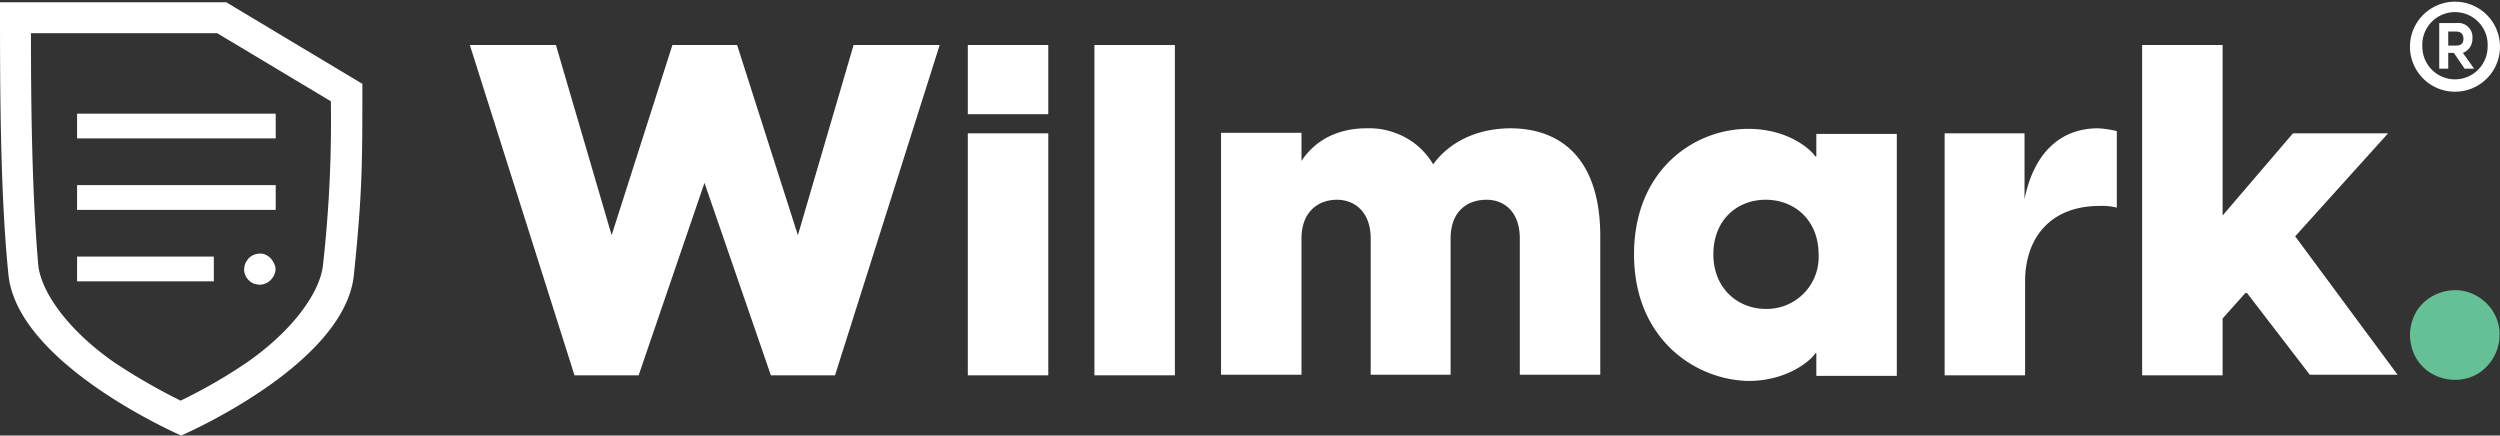
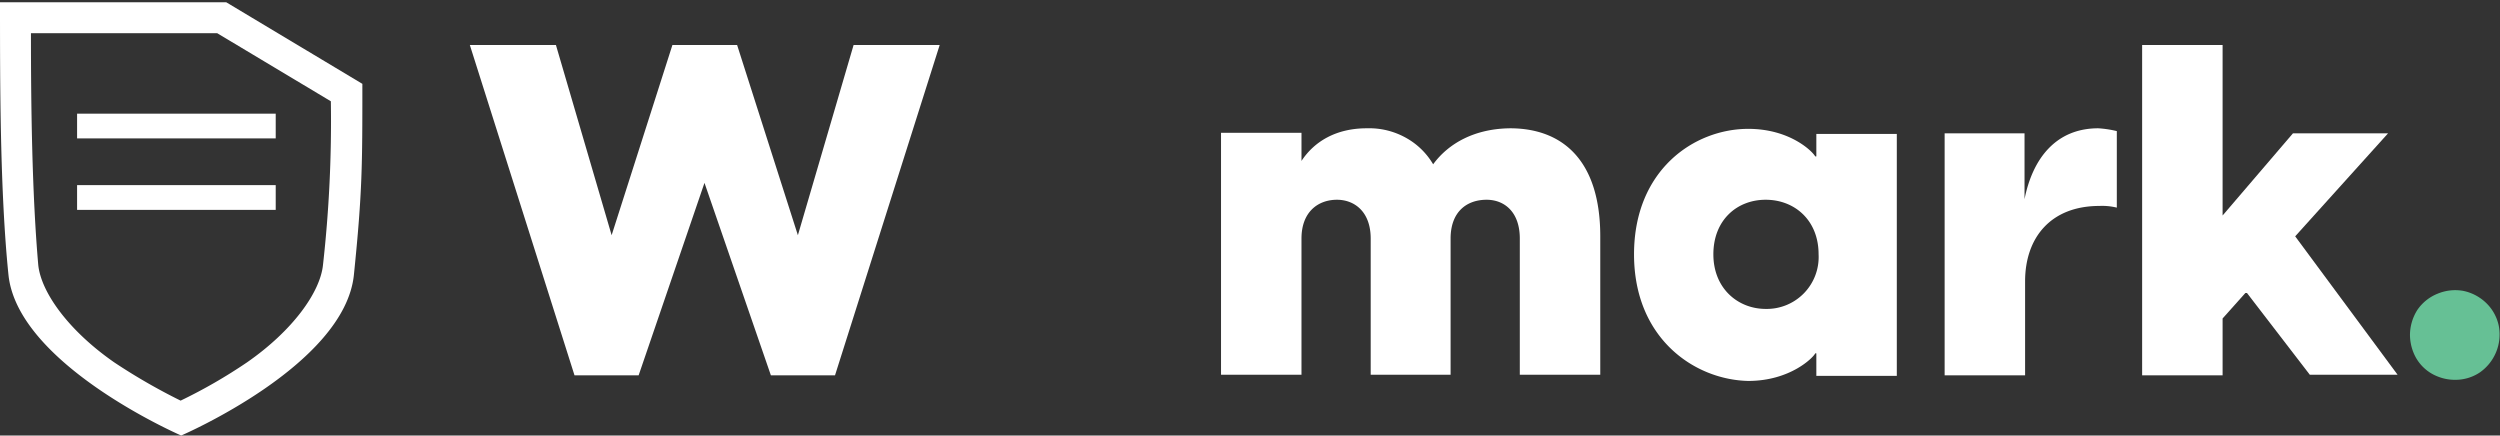
<svg xmlns="http://www.w3.org/2000/svg" id="Layer_1" data-name="Layer 1" width="444.3" height="77.4" viewBox="0 0 444.3 77.4">
  <rect x="0" y="0" width="444.3" height="77.4" fill="#333333" stroke="none" />
  <path d="M83.7,8.5H99l9.9,33.8L119.7,8.5h11.5L142,42.3l9.9-33.8h15.3L148.6,67.2H137.2L125.4,33,113.7,67.2H102.3Z" transform="translate(-0.2 -0.5)" fill="#fff" />
-   <path d="M172.2,8.5h14.3V20.8H172.2Zm0,15.7h14.3v43H172.2Z" transform="translate(-0.2 -0.5)" fill="#fff" />
-   <path d="M194.7,8.5H209V67.2H194.7Z" transform="translate(-0.2 -0.5)" fill="#fff" />
  <path d="M284.6,42.5V67.1H270.3V42.9c0-4.8-2.8-6.9-5.9-6.9-3.5,0-6.4,2.1-6.4,6.9V67.1H243.8V42.9c0-4.8-2.9-6.9-6-6.9-3.3,0-6.3,2.1-6.3,6.9V67.1H217.2v-43h14.3v5c2.3-3.5,6.2-5.8,11.6-5.8a13.38,13.38,0,0,1,6.8,1.6,12.82,12.82,0,0,1,5,4.8c2.7-3.7,7.4-6.4,13.9-6.4C278,23.4,284.6,29.1,284.6,42.5Z" transform="translate(-0.2 -0.5)" fill="#fff" />
  <path d="M290.6,45.7c0-15,10.7-22.3,20.3-22.3,7.5,0,11.5,4.1,11.9,4.9h.2v-4h14.3v43H323v-4h-.2c-.3.7-4.4,4.9-11.9,4.9C301.4,68,290.6,60.7,290.6,45.7Zm32.8,0c0-6.1-4.3-9.7-9.4-9.7s-9.3,3.6-9.3,9.7,4.4,9.7,9.3,9.7A9.22,9.22,0,0,0,323.4,45.7Z" transform="translate(-0.2 -0.5)" fill="#fff" />
  <path d="M376.4,23.8V37.4a10.88,10.88,0,0,0-3.1-.3c-8.6,0-13.2,5.6-13.2,13.4V67.2H345.8v-43H360V35.9c1.4-7.1,5.5-12.6,13.1-12.6A18.81,18.81,0,0,1,376.4,23.8Z" transform="translate(-0.2 -0.5)" fill="#fff" />
  <path d="M399.4,52.4l-4.2,4.7V67.2H380.9V8.5h14.3V38.8l12.5-14.6h16.9L408.1,42.5l18.2,24.6H410.7Z" transform="translate(-0.2 -0.5)" fill="#fff" />
  <path d="M428.5,60a8.39,8.39,0,0,1,1.3-4.4,7.9,7.9,0,0,1,3.6-2.9,8.14,8.14,0,0,1,4.6-.5,8.24,8.24,0,0,1,4.1,2.2,7.84,7.84,0,0,1,2.2,4.1,8.23,8.23,0,0,1-3.4,8.2,7.8,7.8,0,0,1-4.4,1.3,8.15,8.15,0,0,1-3.1-.6,7.58,7.58,0,0,1-4.3-4.3A8.53,8.53,0,0,1,428.5,60Z" transform="translate(-0.2 -0.5)" fill="#66c095" />
  <path d="M38.8,6.4,59,18.5a229.7,229.7,0,0,1-1.4,29.1c-.5,4.8-5.3,11.6-13.5,17.3a92.45,92.45,0,0,1-11.8,6.8,106.16,106.16,0,0,1-11.8-6.8C12.3,59.2,7.5,52.4,7,47.6,5.9,35,5.7,19.7,5.7,6.4ZM40.4.9H.2c0,14.5,0,33.7,1.5,48.4,1.6,16,30.7,28.6,30.7,28.6S61.5,65.4,63.1,49.3c1.5-14.7,1.5-19.4,1.5-33.9Z" transform="translate(-0.2 -0.5)" fill="#fff" />
  <path d="M49.1,20.7H13.9v4.4H49.2V20.7Z" transform="translate(-0.2 -0.5)" fill="#fff" />
  <path d="M49.1,33.4H13.9v4.4H49.2V33.4Z" transform="translate(-0.2 -0.5)" fill="#fff" />
-   <path d="M38.2,46.1H13.9v4.4H38.2Z" transform="translate(-0.2 -0.5)" fill="#fff" />
-   <path d="M43.6,48.3a2.69,2.69,0,0,1,.5-1.5,2.34,2.34,0,0,1,1.2-1,3,3,0,0,1,1.6-.2,2.85,2.85,0,0,1,1.4.8,3.92,3.92,0,0,1,.8,1.4,2.26,2.26,0,0,1-.2,1.6,2.94,2.94,0,0,1-1,1.2,3,3,0,0,1-1.5.5,4.25,4.25,0,0,1-1.1-.2,2.76,2.76,0,0,1-1.5-1.5A2.15,2.15,0,0,1,43.6,48.3Z" transform="translate(-0.2 -0.5)" fill="#fff" />
-   <path d="M428.5,8.8a8,8,0,1,1,16,0,8,8,0,1,1-16,0Zm13.8,0a5.81,5.81,0,1,0-11.6,0,5.8,5.8,0,1,0,11.6,0Zm-8.6-4.2h3.1a2.5,2.5,0,0,1,2.8,2.7,2.66,2.66,0,0,1-1.7,2.6l2,2.8h-1.7l-1.9-2.8h-1v2.8h-1.6V4.6Zm2.9,4c.8,0,1.4-.2,1.4-1.2s-.6-1.3-1.4-1.3h-1.3V8.6Z" transform="translate(-0.2 -0.5)" fill="#fff" />
</svg>